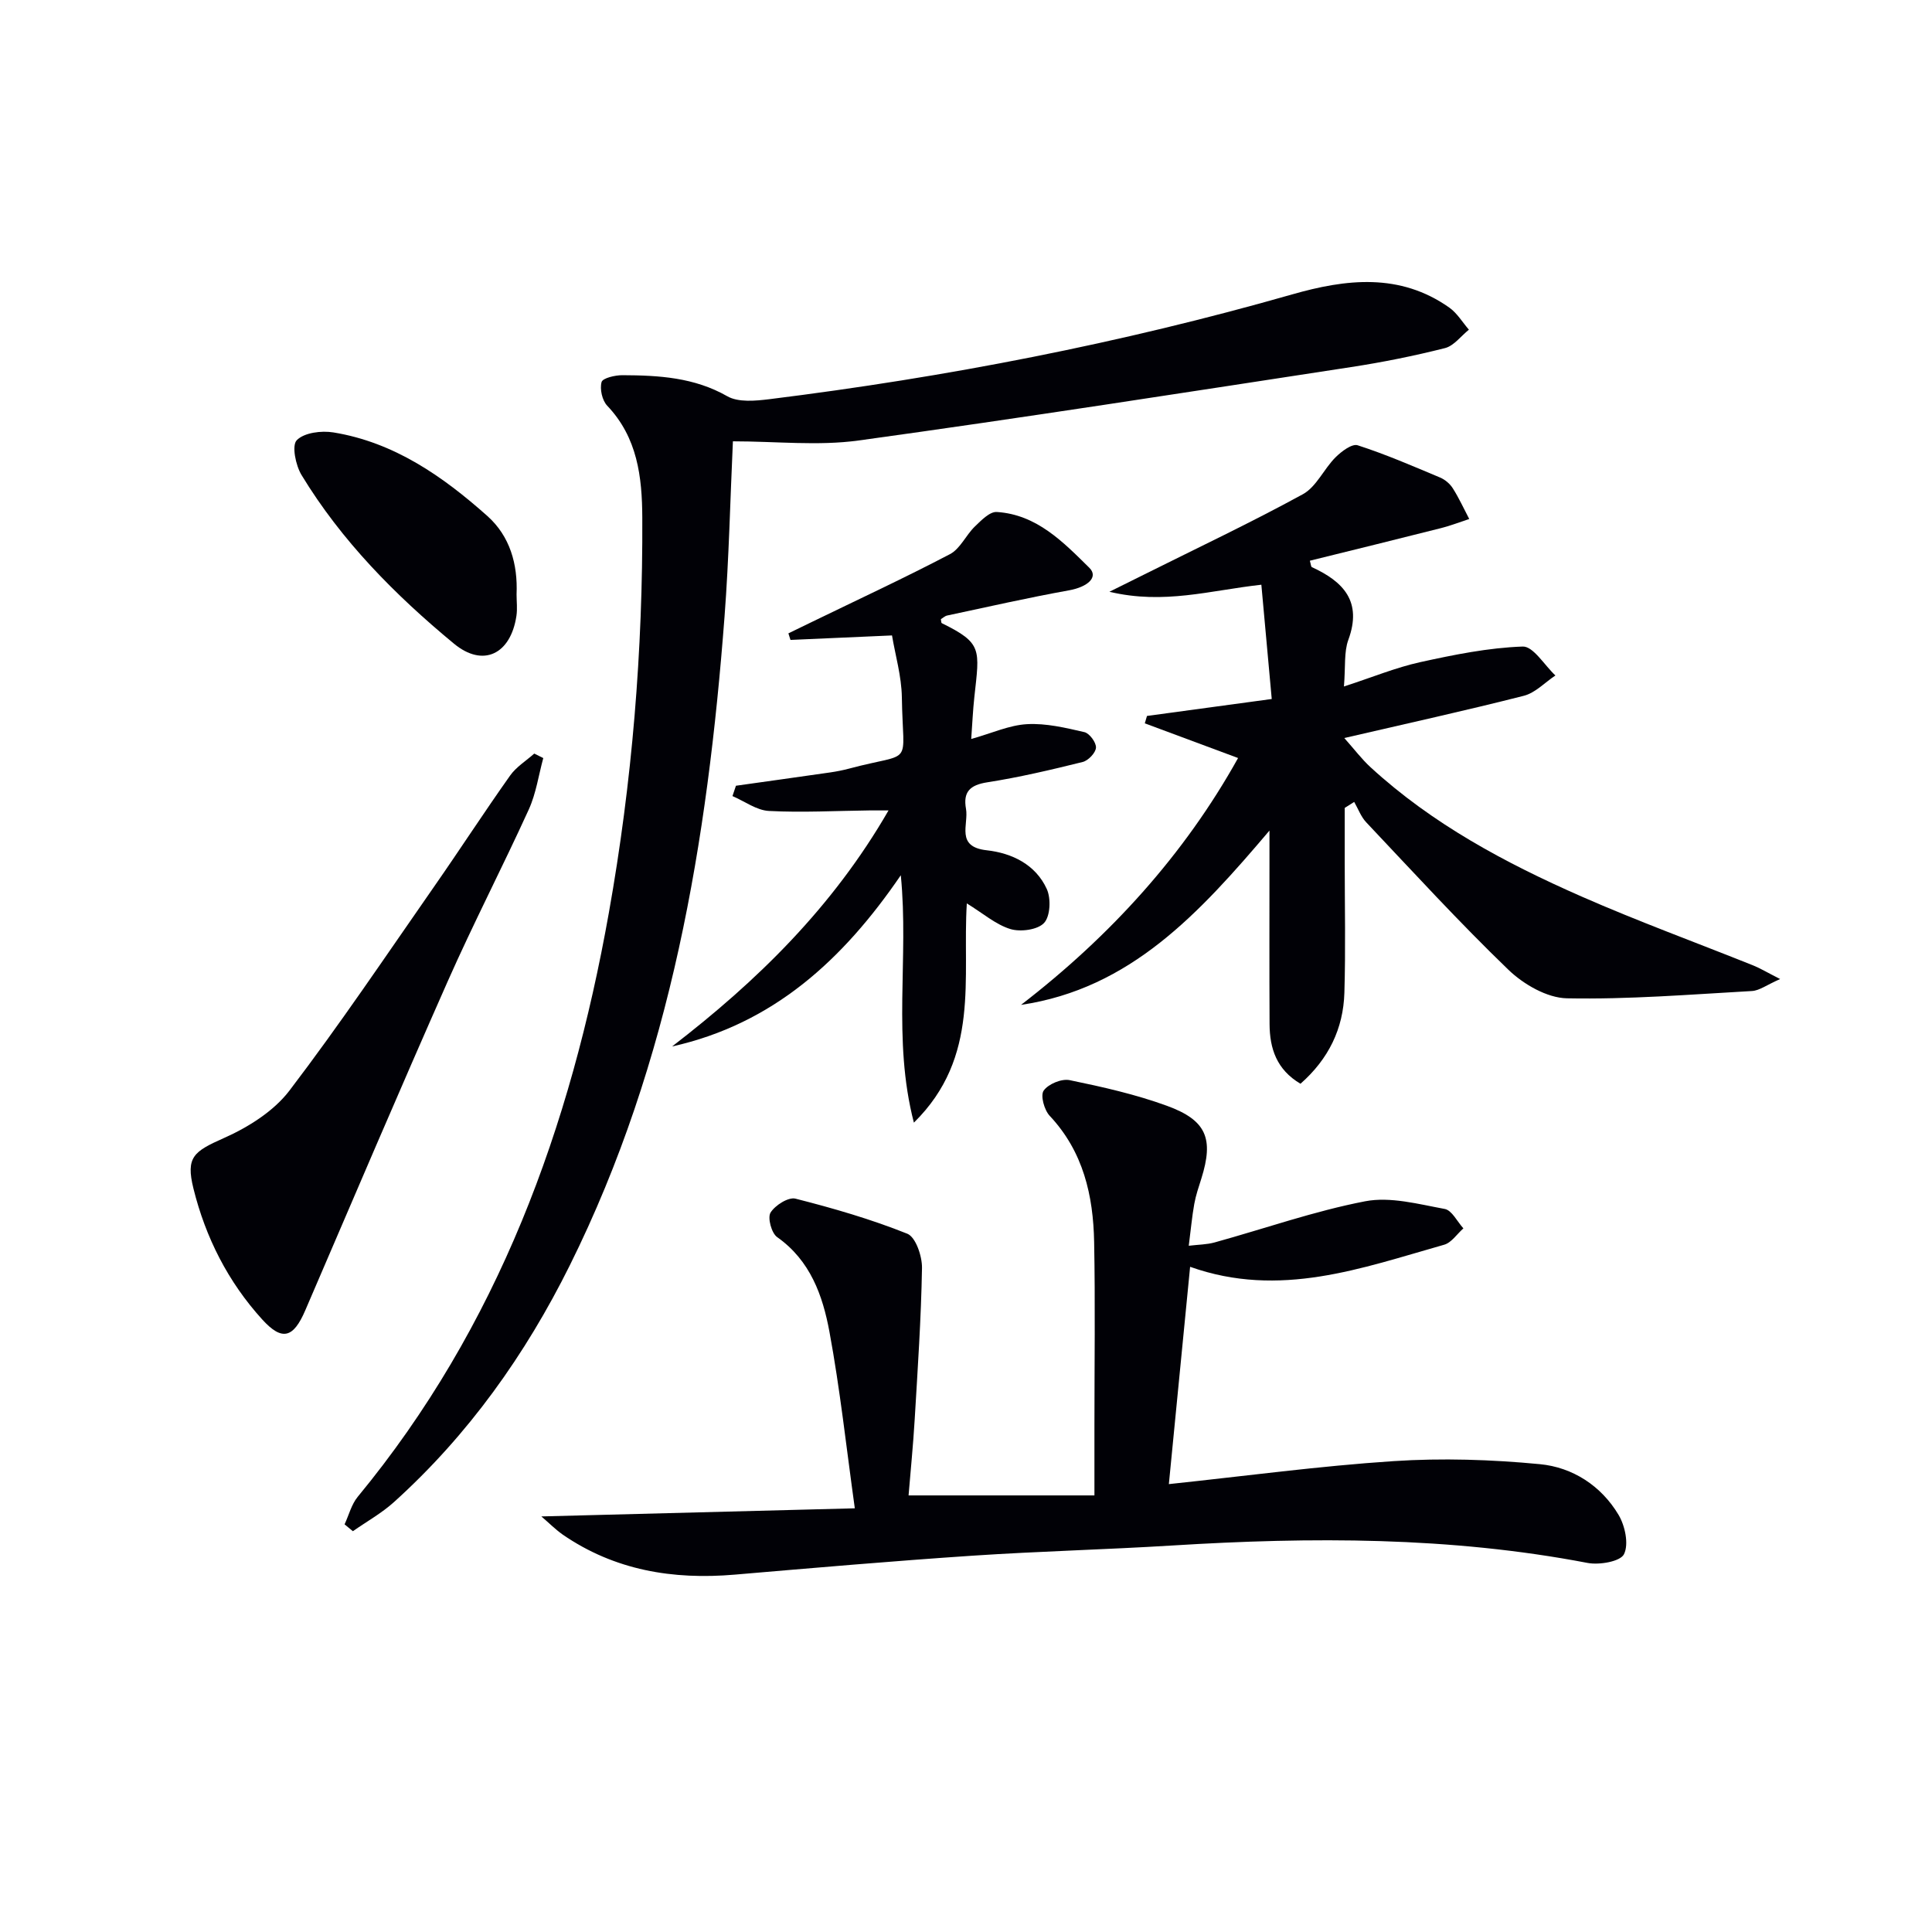
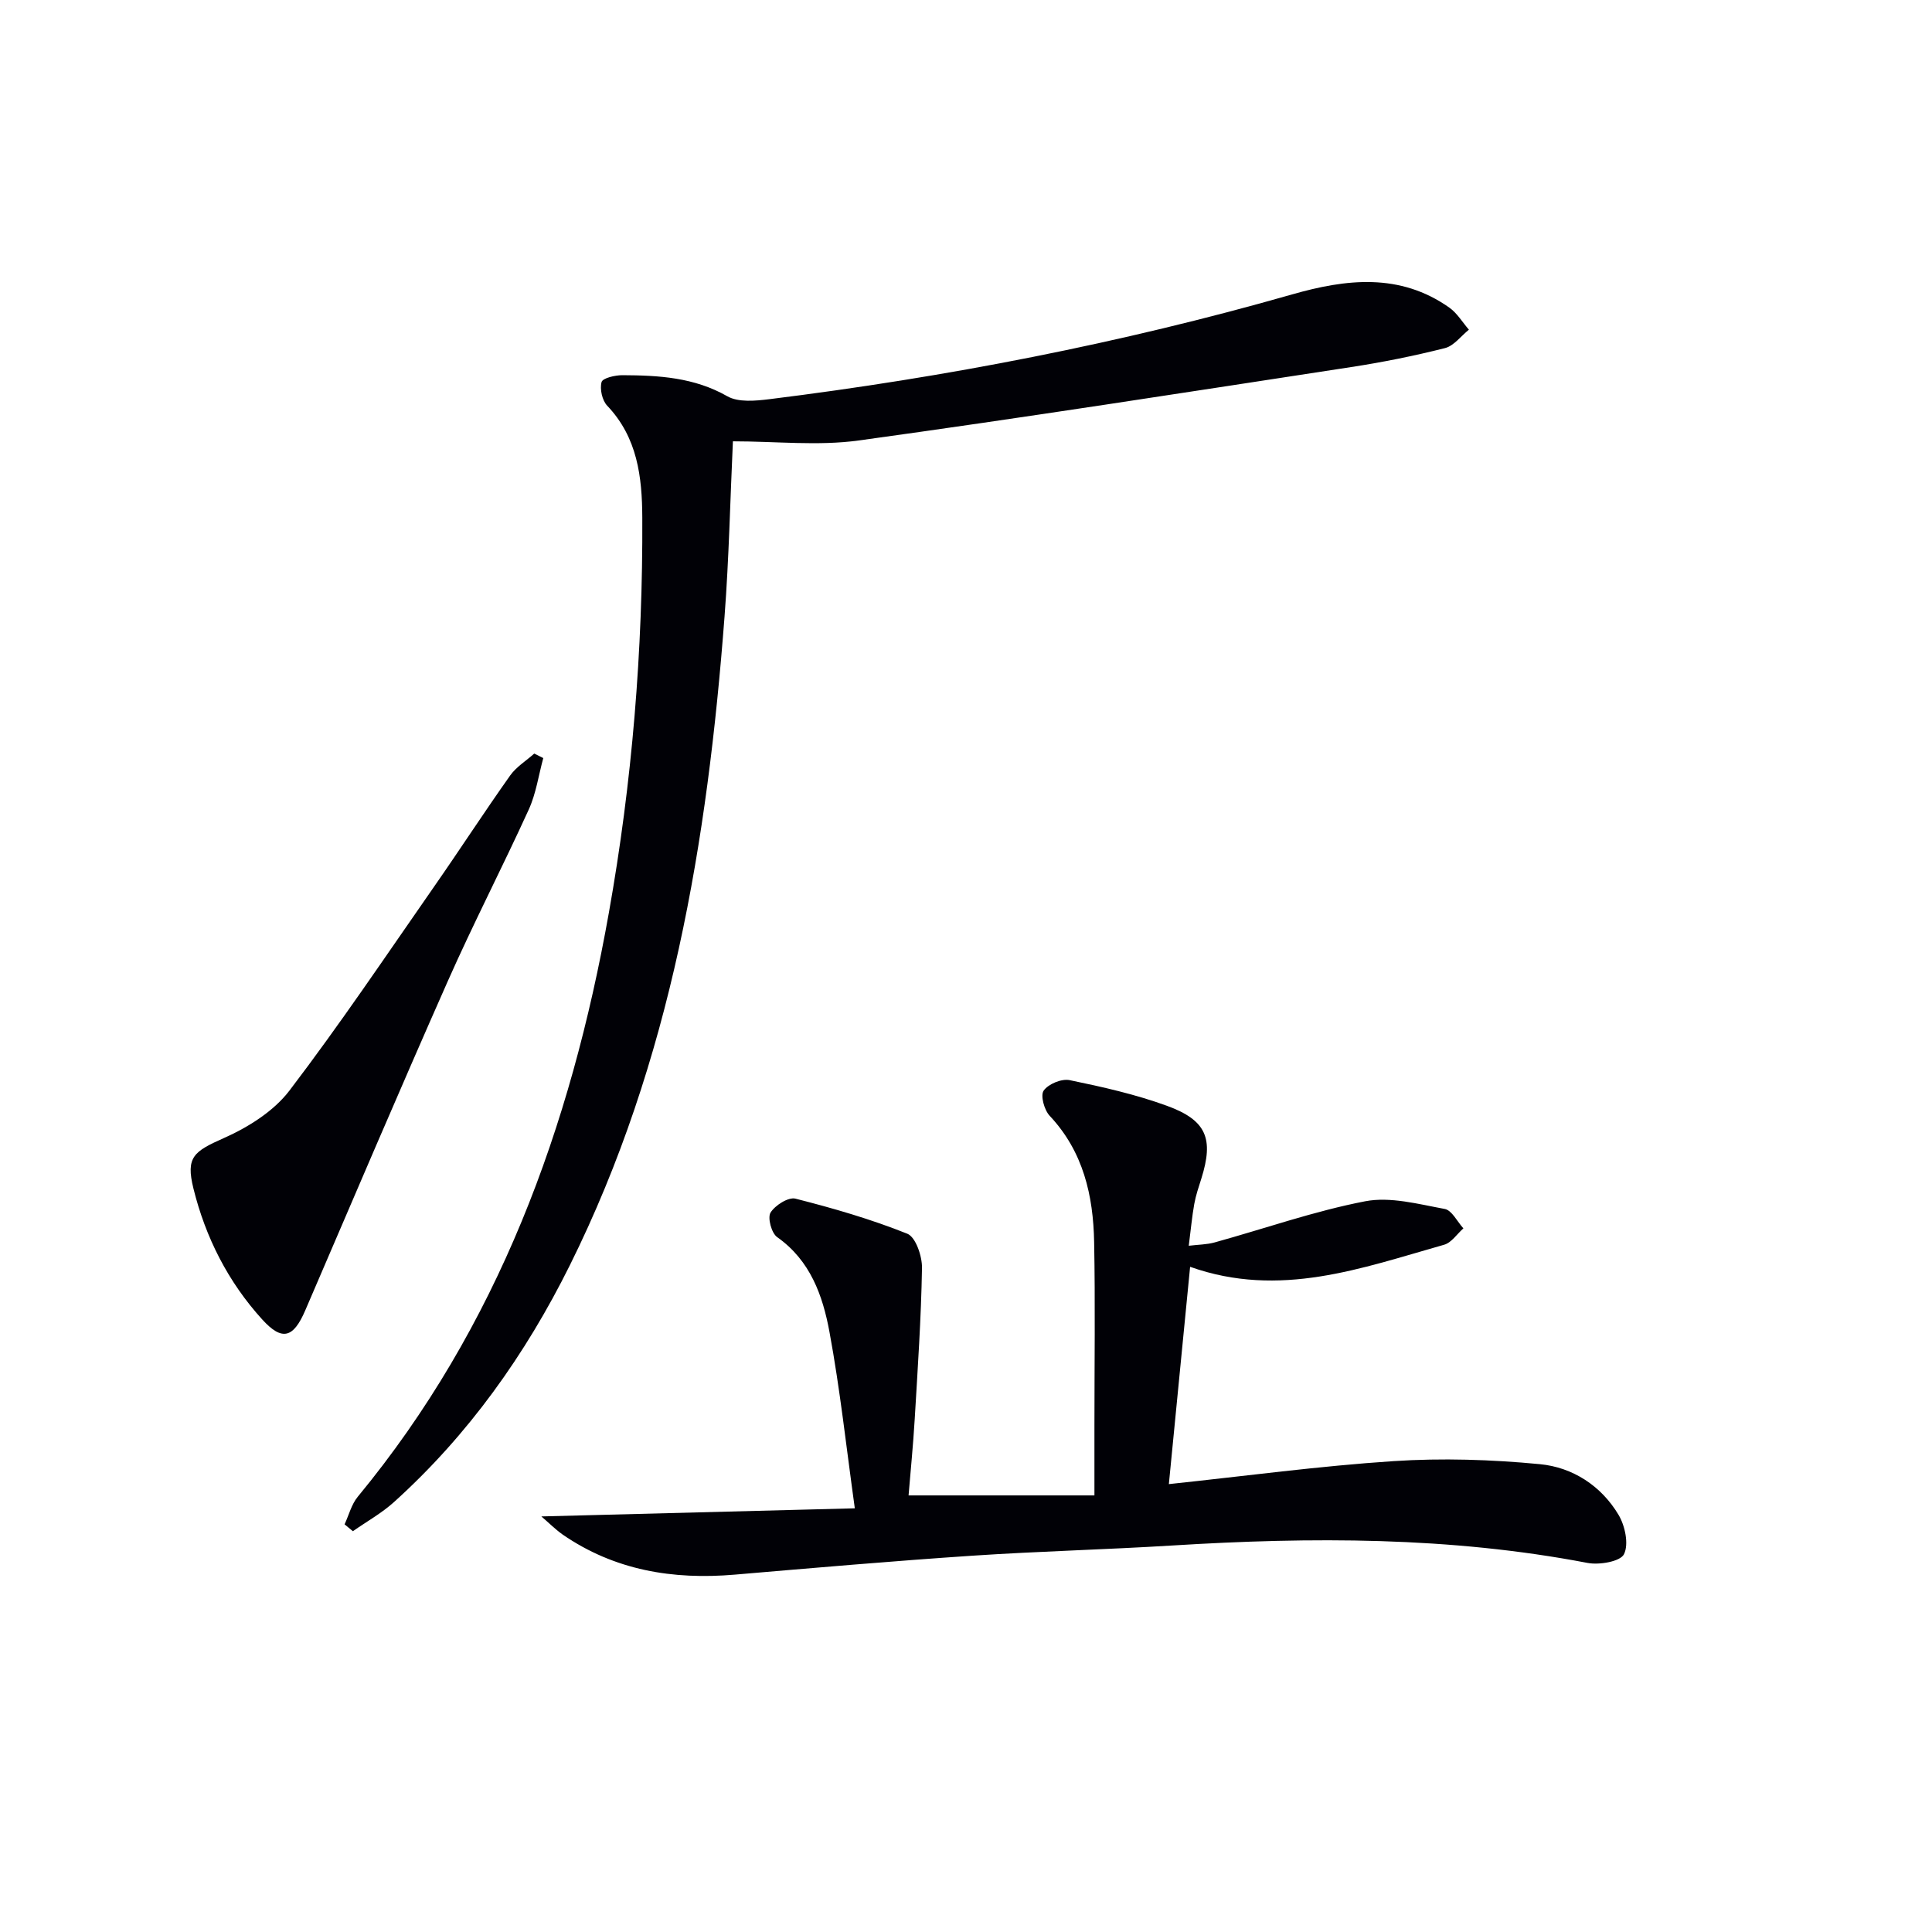
<svg xmlns="http://www.w3.org/2000/svg" enable-background="new 0 0 400 400" viewBox="0 0 400 400">
  <path d="m112.08 313.96c21.75-.56 42.94-1.11 64.9-1.68-1.77-12.7-3.06-24.7-5.25-36.53-1.39-7.52-3.96-14.78-10.83-19.62-1.17-.82-2.02-4-1.37-5.07.94-1.52 3.7-3.27 5.17-2.89 7.84 1.99 15.66 4.26 23.15 7.26 1.74.7 3.08 4.66 3.04 7.09-.18 10.44-.89 20.88-1.51 31.31-.32 5.43-.87 10.85-1.27 15.78h38.48c0-5.5 0-9.97 0-14.45 0-12.66.18-25.33-.06-37.99-.18-9.64-2.24-18.75-9.21-26.16-1.12-1.2-1.95-4.21-1.24-5.21.96-1.37 3.71-2.51 5.37-2.17 6.8 1.4 13.64 2.94 20.14 5.31 8.24 3 9.72 6.83 7.14 15.06-.55 1.74-1.15 3.48-1.47 5.27-.47 2.61-.7 5.26-1.14 8.65 1.99-.24 3.74-.24 5.36-.69 10.39-2.87 20.63-6.49 31.17-8.52 5.21-1 11.02.59 16.46 1.59 1.49.27 2.59 2.62 3.87 4.02-1.32 1.16-2.46 2.96-3.99 3.39-17.06 4.83-34.01 11.17-52.59 4.57-1.5 15.3-2.94 30.05-4.4 44.99 15.88-1.68 31.17-3.75 46.53-4.76 10.05-.66 20.25-.33 30.28.63 6.76.64 12.68 4.45 16.28 10.47 1.36 2.27 2.17 6.08 1.14 8.17-.75 1.52-5.09 2.27-7.53 1.81-28.51-5.46-57.21-5.39-86.01-3.61-13.77.85-27.58 1.19-41.35 2.11-16.41 1.1-32.81 2.52-49.2 3.92-12.82 1.1-24.88-.88-35.67-8.31-1.53-1.09-2.86-2.44-4.39-3.74z" fill="#010106" />
  <path d="m151.74 91.37c-.56 12.03-.81 24.17-1.73 36.26-3.53 46.47-11.02 92.03-32.03 134.33-9.19 18.5-21.01 35.12-36.4 49.02-2.57 2.32-5.67 4.04-8.52 6.04-.57-.47-1.14-.95-1.72-1.42.89-1.91 1.42-4.12 2.72-5.7 29.09-35.25 44.09-76.5 51.99-120.87 4.83-27.09 7.06-54.37 6.93-81.87-.04-8.44-1-16.57-7.26-23.16-1.05-1.1-1.57-3.45-1.17-4.9.23-.83 2.81-1.43 4.32-1.42 7.49.03 14.84.44 21.71 4.36 2.28 1.3 5.82.96 8.69.61 36.62-4.55 72.76-11.55 108.27-21.7 11.11-3.18 22.27-4.51 32.53 2.74 1.62 1.15 2.72 3.03 4.05 4.57-1.64 1.31-3.1 3.34-4.95 3.81-6.41 1.62-12.92 2.93-19.45 3.93-33.97 5.2-67.92 10.51-101.96 15.2-8.39 1.15-17.09.17-26.02.17z" fill="#010106" />
-   <path d="m278.41 167.27v11.3c0 8.99.2 18-.07 26.98-.22 7.43-3.27 13.71-9.09 18.83-4.96-2.93-6.37-7.32-6.4-12.33-.06-11.33-.02-22.65-.02-33.98 0-1.59 0-3.19 0-6.11-14.56 17.16-28.79 32.73-51.44 36.09 18.51-14.26 33.83-31.14 44.94-51.11-6.59-2.45-12.95-4.81-19.31-7.18.15-.51.3-1.02.45-1.53 8.27-1.12 16.54-2.25 25.83-3.51-.74-8.17-1.43-15.78-2.15-23.66-10.66 1.18-20.13 4.15-31.46 1.46 3.28-1.63 5.26-2.61 7.23-3.59 10.97-5.48 22.08-10.73 32.83-16.61 2.79-1.53 4.33-5.21 6.74-7.62 1.22-1.23 3.43-2.89 4.6-2.51 5.8 1.87 11.43 4.31 17.07 6.68 1.02.43 2.04 1.29 2.63 2.23 1.28 2.02 2.28 4.22 3.4 6.35-1.94.64-3.86 1.39-5.84 1.89-9.03 2.29-18.07 4.5-27.16 6.75.22.75.23 1.24.42 1.33 6.54 3 10.46 7.12 7.55 15.05-.92 2.51-.57 5.48-.91 9.66 5.9-1.92 10.73-3.92 15.75-5.03 7.01-1.54 14.14-2.99 21.26-3.24 2.18-.08 4.51 3.88 6.77 5.99-2.18 1.45-4.17 3.61-6.56 4.21-12 3.06-24.1 5.71-37.15 8.74 2.09 2.34 3.61 4.38 5.46 6.07 12.79 11.74 27.91 19.82 43.63 26.73 11.7 5.14 23.72 9.53 35.59 14.29 1.46.59 2.82 1.42 5.56 2.81-2.8 1.23-4.3 2.4-5.85 2.48-12.76.72-25.54 1.76-38.29 1.51-4.12-.08-8.98-2.89-12.11-5.9-10.17-9.8-19.73-20.25-29.44-30.53-1.1-1.16-1.68-2.81-2.5-4.23-.67.42-1.31.83-1.96 1.24z" fill="#010106" />
-   <path d="m152.37 162.68c6.51-.92 13.02-1.82 19.53-2.76 1.31-.19 2.62-.45 3.9-.79 13.59-3.63 11.14.07 10.92-14.77-.07-4.37-1.36-8.72-2.04-12.8-7.53.33-14.27.63-21.02.93-.14-.45-.29-.91-.43-1.36 1.63-.79 3.25-1.58 4.88-2.37 9.55-4.64 19.18-9.11 28.57-14.03 2.13-1.12 3.3-3.93 5.15-5.72 1.32-1.27 3.09-3.11 4.55-3.01 8.26.53 13.74 6.21 19.16 11.56 1.95 1.93-.34 3.96-4.2 4.66-8.46 1.52-16.84 3.43-25.25 5.22-.46.1-.85.49-1.29.75.07.31.04.75.19.83 8.44 4.16 7.82 5.37 6.74 15.28-.3 2.74-.42 5.51-.65 8.7 4.28-1.2 7.88-2.87 11.56-3.07 3.93-.22 7.98.75 11.87 1.65 1.06.24 2.46 2.15 2.4 3.21-.06 1.07-1.59 2.68-2.75 2.97-6.54 1.62-13.11 3.17-19.76 4.21-3.6.56-5.03 2-4.4 5.49.58 3.24-2.22 7.86 4.29 8.58 5.22.58 10.13 2.95 12.44 8.03.89 1.96.73 5.61-.56 7.01-1.32 1.43-4.87 1.91-6.98 1.27-3.04-.93-5.66-3.25-9.02-5.31-.97 15.43 2.89 31.77-10.96 45.39-4.5-17.39-1-33.97-2.71-51.22-12.01 17.58-26.47 30.79-47.35 35.45 17.61-13.55 33.25-28.82 44.81-48.87-1.61 0-2.79-.01-3.97 0-6.93.08-13.87.47-20.78.11-2.57-.13-5.04-2-7.56-3.08.25-.71.48-1.43.72-2.14z" fill="#010106" />
+   <path d="m152.37 162.68z" fill="#010106" />
  <path d="m112.48 156.95c-.97 3.55-1.49 7.31-2.99 10.62-5.44 11.94-11.48 23.6-16.79 35.59-10.02 22.63-19.72 45.41-29.5 68.14-2.47 5.74-4.8 6.41-8.92 1.87-7.06-7.77-11.72-16.96-14.23-27.1-1.62-6.55.07-7.67 6.33-10.46 5.01-2.23 10.26-5.52 13.52-9.78 10.46-13.72 20.09-28.07 29.96-42.24 5.32-7.63 10.38-15.44 15.76-23.03 1.27-1.79 3.31-3.04 4.99-4.54.61.32 1.24.63 1.87.93z" fill="#010106" />
-   <path d="m106.95 123.05c0 1.49.19 3.01-.03 4.47-1.19 7.91-6.88 10.76-12.95 5.73-12.17-10.06-23.27-21.28-31.54-34.9-1.22-2.01-2.06-6.12-.99-7.21 1.53-1.57 5.11-2.02 7.6-1.61 12.56 2.05 22.63 9.08 31.86 17.3 4.68 4.18 6.32 9.97 6.05 16.22z" fill="#010106" />
</svg>